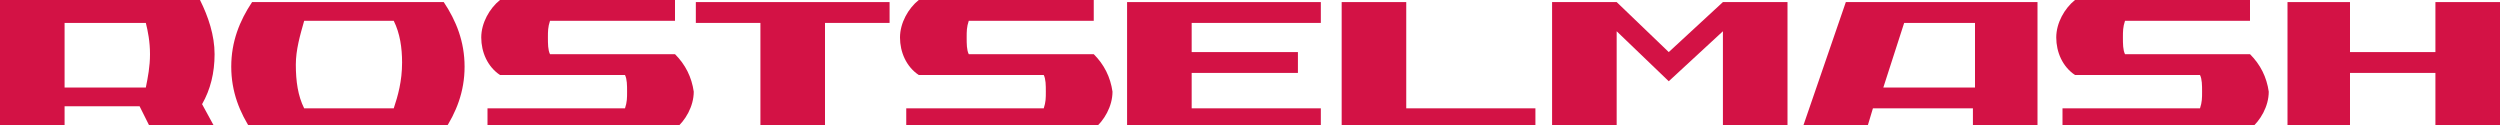
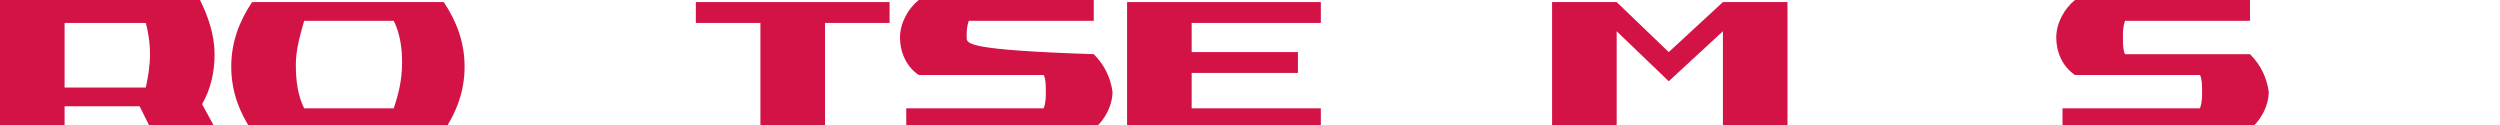
<svg xmlns="http://www.w3.org/2000/svg" width="120" height="6" viewBox="0 0 120 6" fill="none">
  <g clip-path="url(#clip0_343_565)">
    <path d="M80.1 2.5L77.6 0.1H74.5V6.2H77.6V1.5L80.1 3.9L82.7 1.5V6.2H85.8V0.1H82.7L80.1 2.5Z" fill="#D31245" />
-     <path d="M94.8 4.2H90.4L91.4 1.1H94.8V4.2ZM88.6 0.1L86.5 6.2H89.6L89.9 5.2H94.7V6.2H97.8V0.1H88.6Z" fill="#D31245" />
    <path d="M18.9 5.2H14.6C14.3 4.6 14.2 3.9 14.2 3.1C14.2 2.4 14.4 1.7 14.6 1H18.9C19.2 1.6 19.3 2.3 19.3 3C19.3 3.9 19.1 4.6 18.9 5.2ZM12.1 0.1C11.5 1 11.1 2 11.1 3.2C11.1 4.4 11.5 5.4 12.1 6.3H21.3C21.9 5.4 22.3 4.4 22.3 3.2C22.3 2 21.9 1 21.3 0.1H12.1Z" fill="#D31245" />
    <path d="M7 4.2H3.1V1.1H7C7.1 1.5 7.2 2 7.2 2.6C7.2 3.2 7.1 3.7 7 4.2ZM9.7 5C10.1 4.3 10.3 3.5 10.3 2.6C10.3 1.7 10 0.8 9.6 0H0V6.1H3.1V5.1H6.7L7.2 6.1H10.3L9.7 5Z" fill="#D31245" />
    <path d="M36.5 0.1H33.4V1.1H36.5V6.2H39.6V1.1H42.7V0.1H39.6H36.5Z" fill="#D31245" />
-     <path d="M116.9 0.1V2.5H112.8V0.1H109.8V6.2H112.8V3.5H116.9V6.2H120V0.1H116.9Z" fill="#D31245" />
-     <path d="M32.4 2.6H26.4C26.3 2.4 26.3 2.1 26.3 1.8C26.3 1.5 26.3 1.3 26.4 1H32.4V0H24C23.5 0.4 23.1 1.1 23.1 1.8C23.1 2.5 23.4 3.2 24 3.6H30C30.1 3.8 30.1 4.1 30.1 4.4C30.1 4.7 30.1 4.9 30 5.2H23.4V6.2H32.4C32.9 5.8 33.3 5.1 33.3 4.4C33.2 3.7 32.9 3.1 32.4 2.6Z" fill="#D31245" />
-     <path d="M52.5 2.6H46.5C46.4 2.4 46.4 2.1 46.4 1.8C46.4 1.5 46.4 1.3 46.5 1H52.5V0H44.1C43.6 0.4 43.2 1.1 43.2 1.8C43.2 2.5 43.5 3.2 44.1 3.6H50.1C50.2 3.8 50.2 4.1 50.2 4.4C50.2 4.7 50.2 4.9 50.1 5.2H43.5V6.2H52.5C53 5.8 53.4 5.1 53.4 4.4C53.3 3.7 53 3.1 52.5 2.6Z" fill="#D31245" />
+     <path d="M52.5 2.6C46.4 2.4 46.4 2.1 46.4 1.8C46.4 1.5 46.4 1.3 46.5 1H52.5V0H44.1C43.6 0.4 43.2 1.1 43.2 1.8C43.2 2.5 43.5 3.2 44.1 3.6H50.1C50.2 3.8 50.2 4.1 50.2 4.4C50.2 4.7 50.2 4.9 50.1 5.2H43.5V6.2H52.5C53 5.8 53.4 5.1 53.4 4.4C53.3 3.7 53 3.1 52.5 2.6Z" fill="#D31245" />
    <path d="M108 2.6H102C101.9 2.4 101.9 2.1 101.9 1.8C101.9 1.5 101.9 1.3 102 1H108V0H99.6C99.1 0.4 98.7 1.1 98.7 1.8C98.7 2.5 99 3.2 99.6 3.6H105.6C105.7 3.8 105.7 4.1 105.7 4.4C105.7 4.7 105.7 4.9 105.6 5.2H99V6.2H108C108.5 5.8 108.9 5.1 108.9 4.4C108.8 3.7 108.5 3.1 108 2.6Z" fill="#D31245" />
    <path d="M54.1 6.2H63.4V5.2H57.2V3.5H62.3V2.5H57.2V1.1H63.4V0.1H54.1V6.2Z" fill="#D31245" />
-     <path d="M64.4 6.2H73.7V5.2H67.5V0.1H64.4V6.2Z" fill="#D31245" />
  </g>
  <defs>
    <clipPath id="clip0_343_565">
      <rect width="120" height="6" fill="white" />
    </clipPath>
  </defs>
</svg>